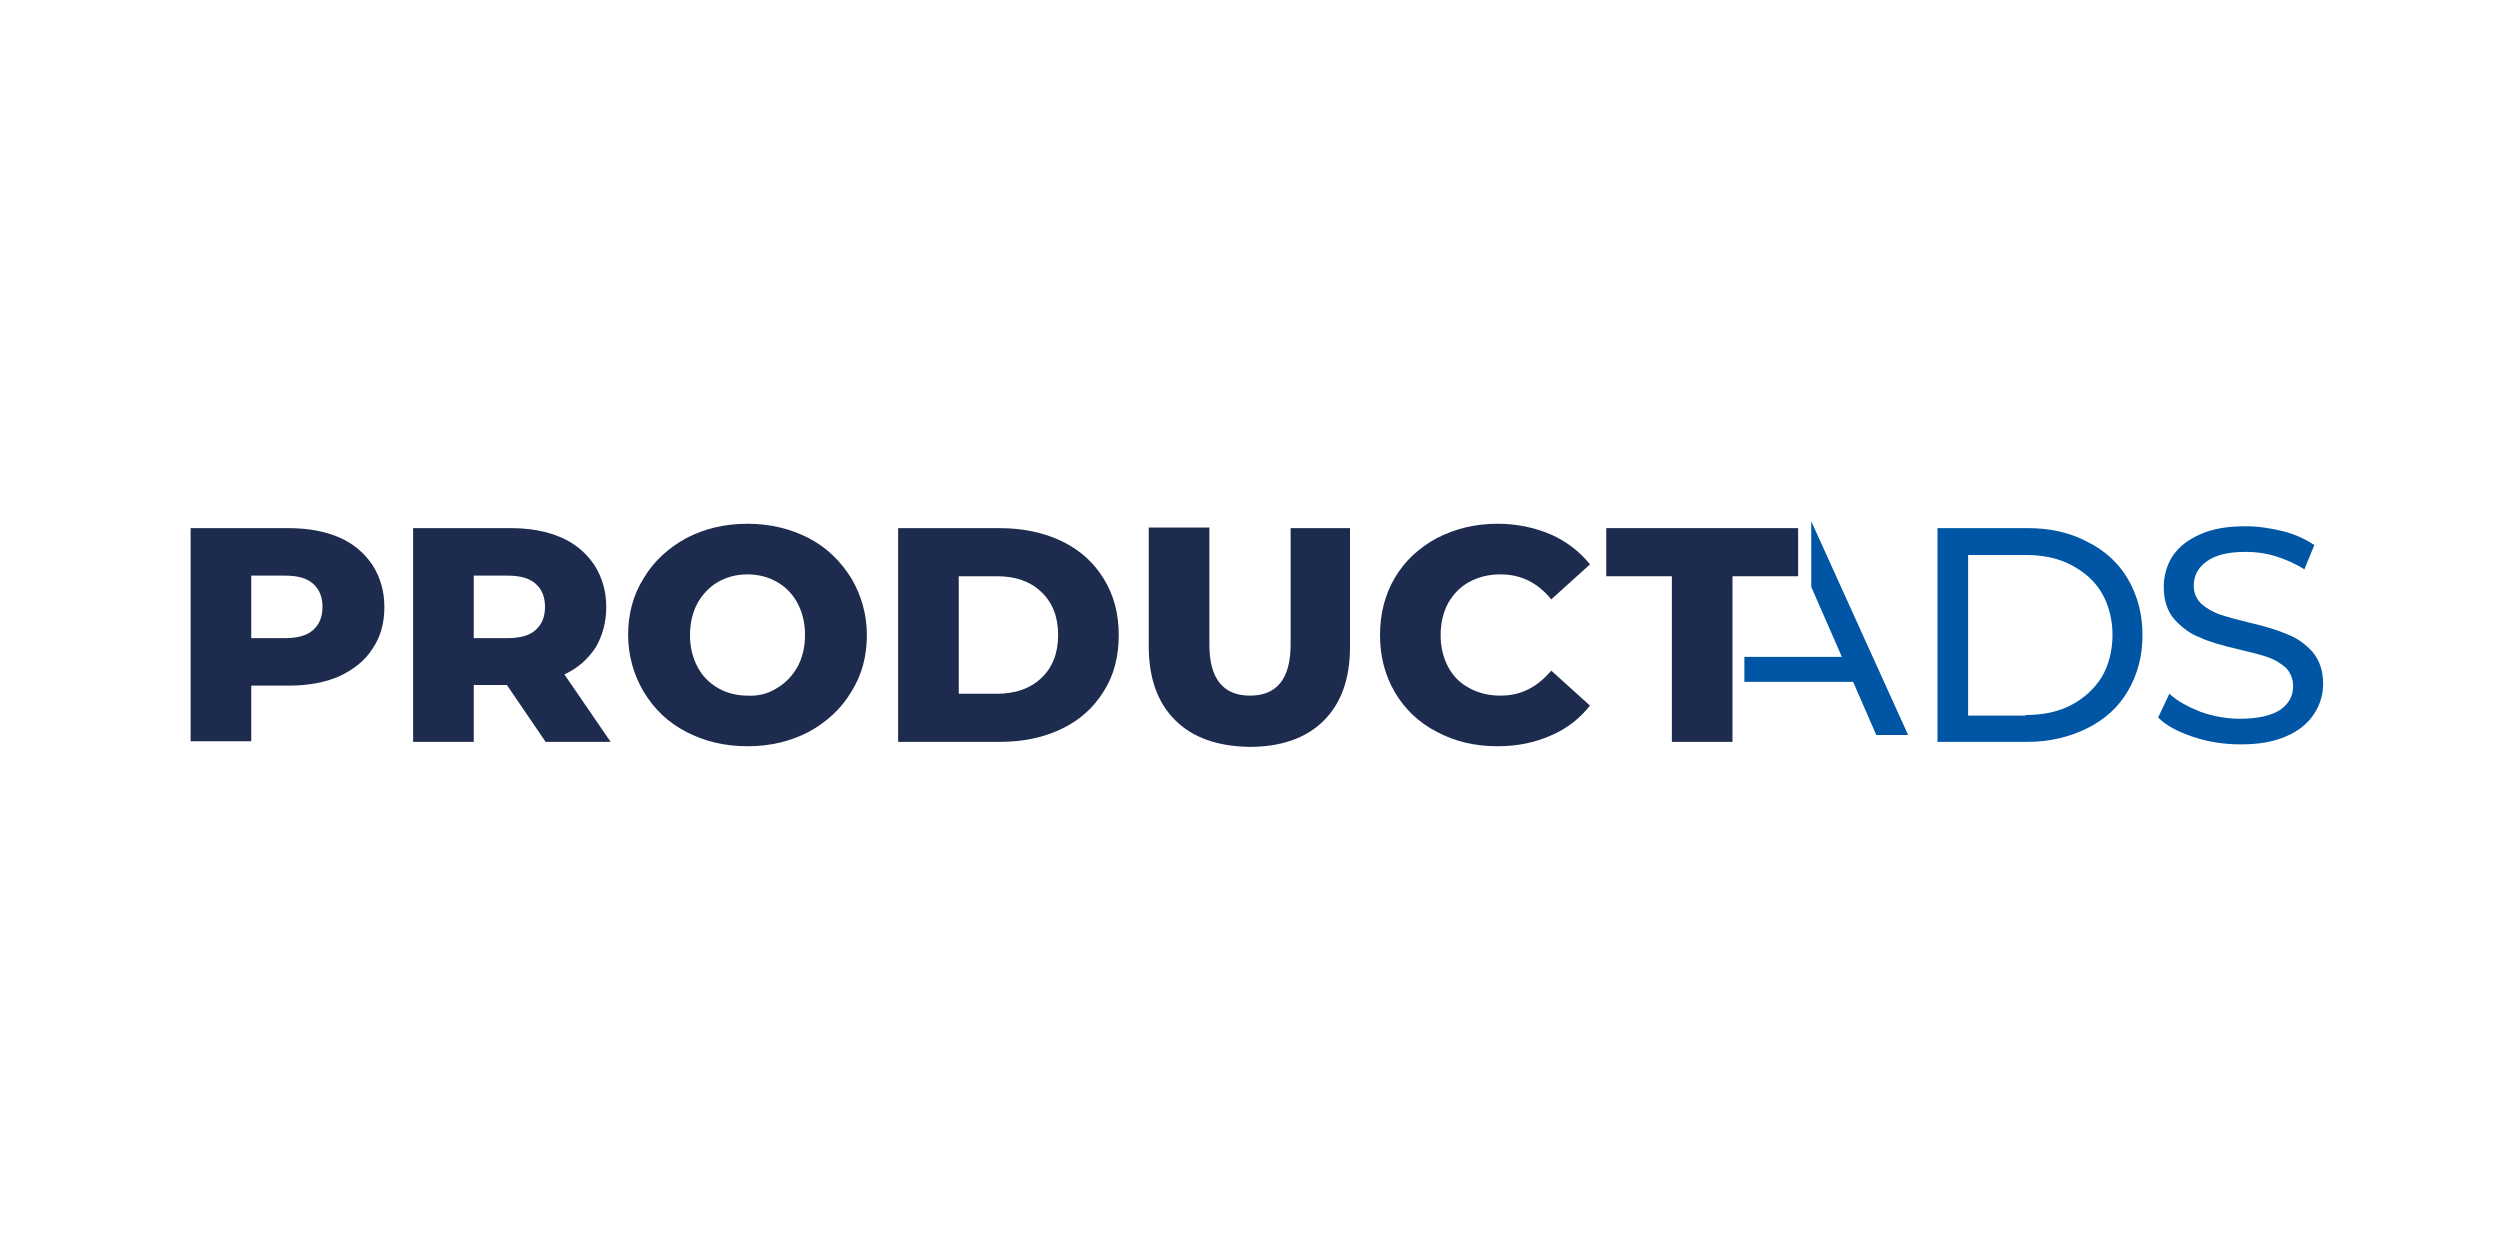
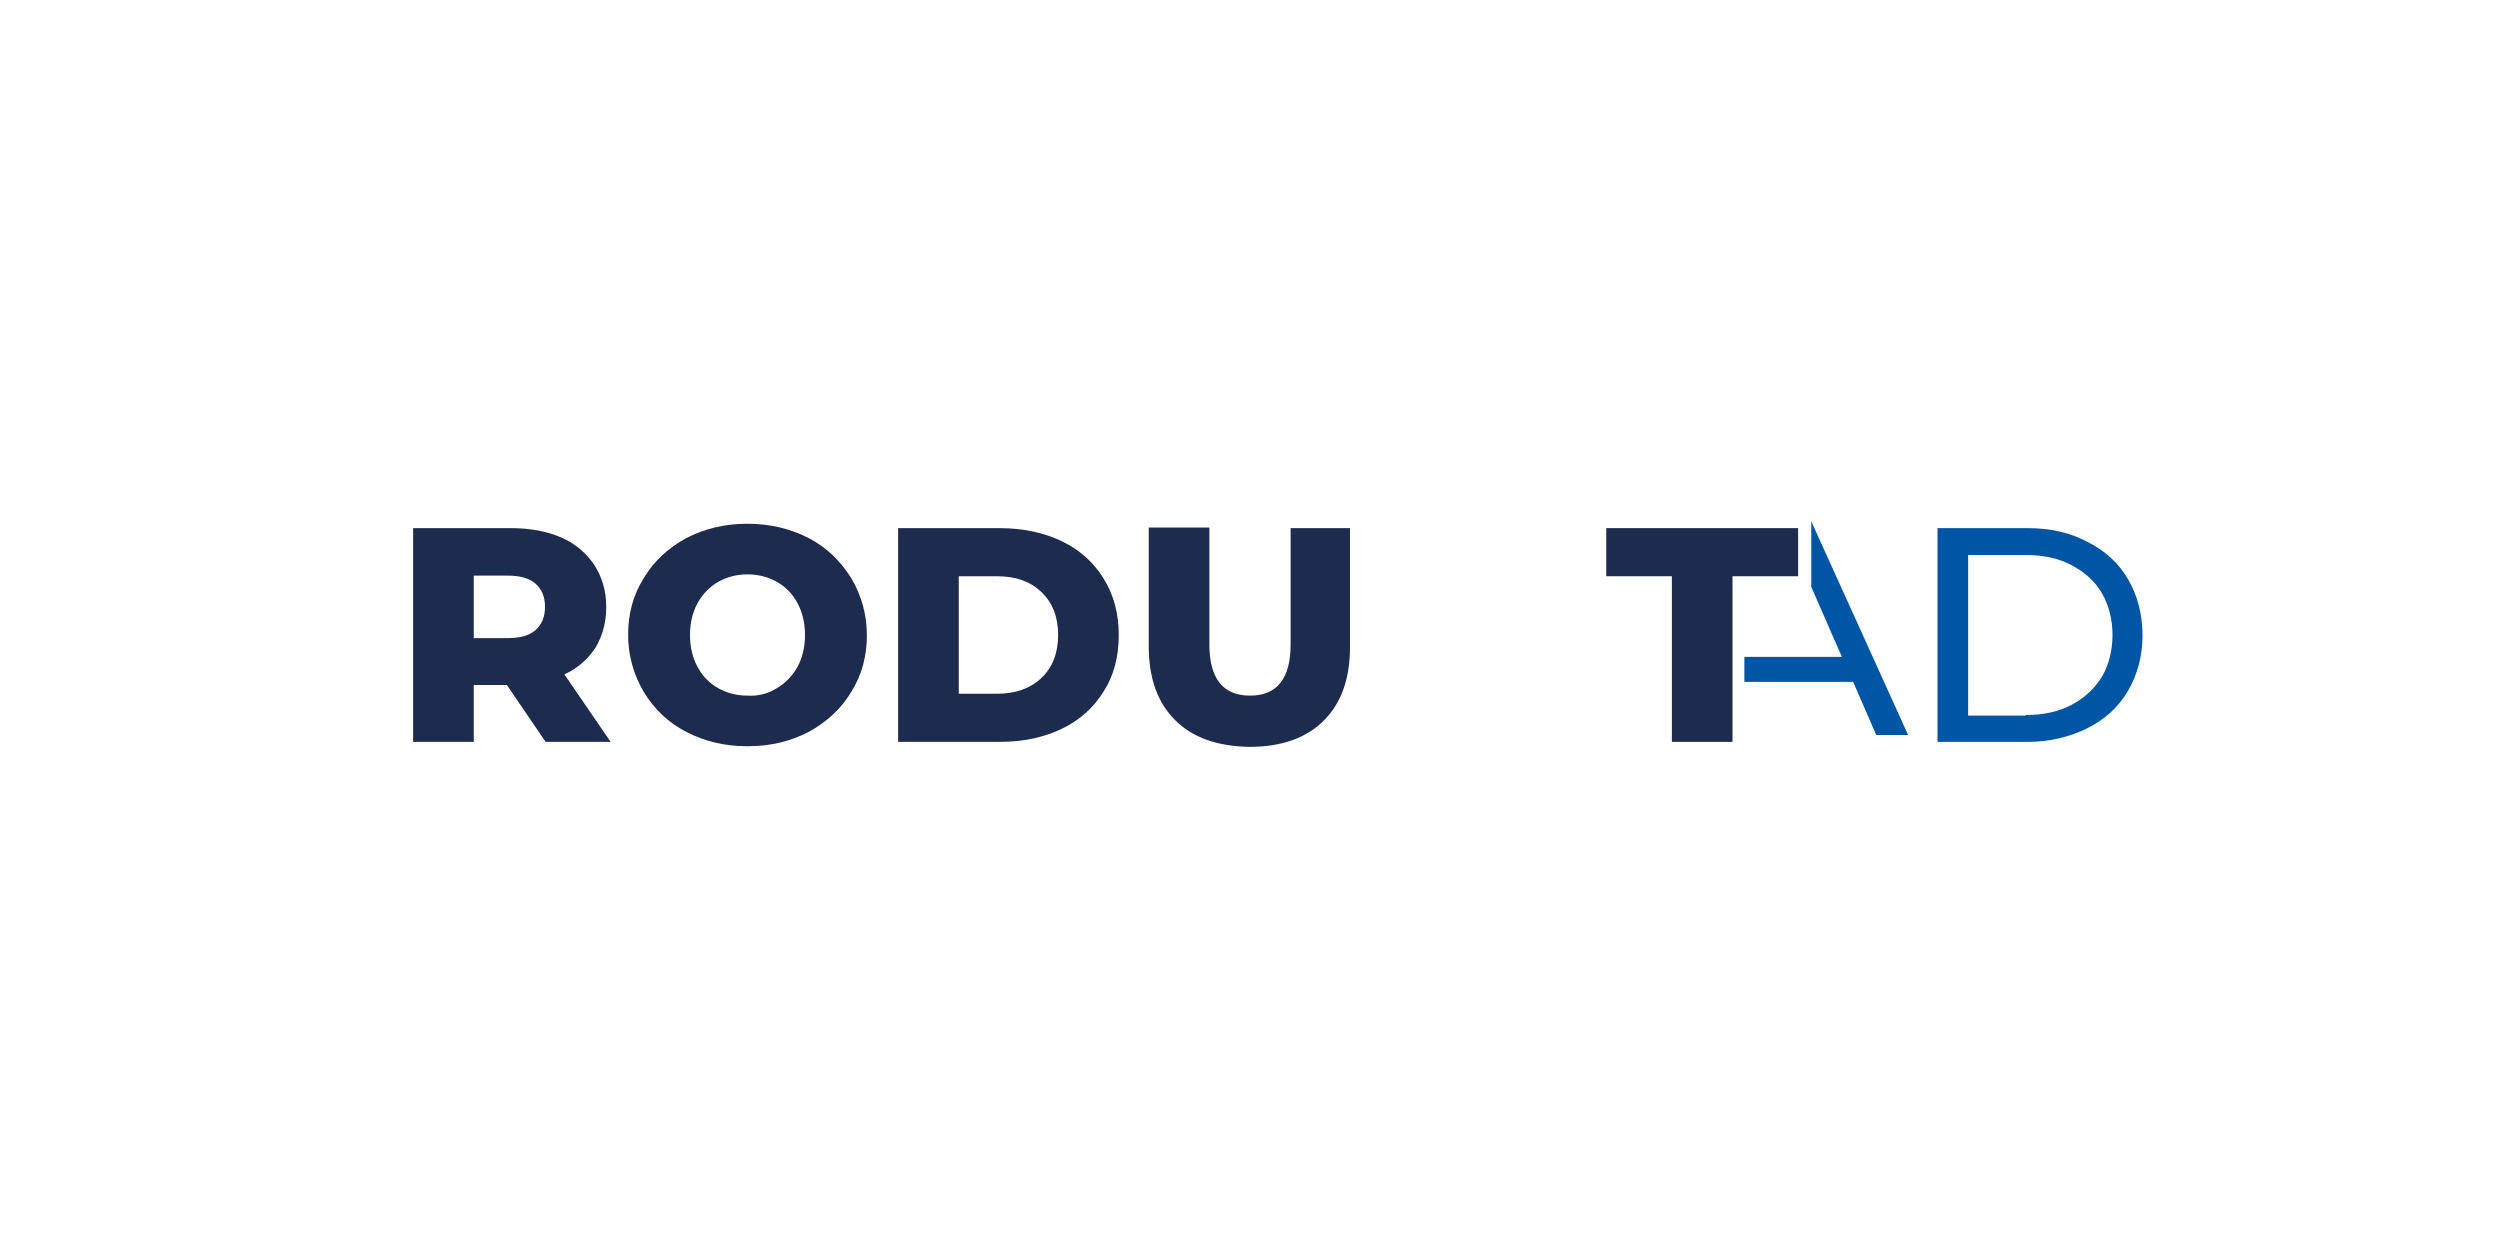
<svg xmlns="http://www.w3.org/2000/svg" version="1.1" id="Canaux" x="0px" y="0px" viewBox="0 0 400 200" style="enable-background:new 0 0 400 200;" xml:space="preserve">
  <style type="text/css">
	.st0{fill:#1D2B4E;}
	.st1{fill:#0056A4;}
</style>
  <g>
-     <path class="st0" d="M54.3,86c2.3,1,4,2.5,5.3,4.4c1.2,1.9,1.9,4.1,1.9,6.7c0,2.6-0.6,4.8-1.9,6.7c-1.2,1.9-3,3.3-5.3,4.4   c-2.3,1-5,1.5-8.1,1.5h-6v8.9h-9.7V84.5h15.6C49.3,84.5,52,85,54.3,86z M50.1,100.8c1-0.9,1.5-2.1,1.5-3.7c0-1.6-0.5-2.8-1.5-3.7   c-1-0.9-2.5-1.3-4.5-1.3h-5.4v10h5.4C47.6,102.1,49.1,101.7,50.1,100.8z" />
    <path class="st0" d="M81.1,109.6h-5.3v9.1h-9.7V84.5h15.6c3.1,0,5.8,0.5,8.1,1.5c2.3,1,4,2.5,5.3,4.4c1.2,1.9,1.9,4.1,1.9,6.7   c0,2.5-0.6,4.6-1.7,6.5c-1.2,1.8-2.8,3.3-5,4.3l7.4,10.8H87.3L81.1,109.6z M85.7,93.4c-1-0.9-2.5-1.3-4.5-1.3h-5.4v10h5.4   c2,0,3.5-0.4,4.5-1.3c1-0.9,1.5-2.1,1.5-3.7C87.2,95.5,86.7,94.3,85.7,93.4z" />
    <path class="st0" d="M109.8,117.1c-2.9-1.5-5.1-3.6-6.8-6.4c-1.6-2.7-2.5-5.8-2.5-9.1c0-3.4,0.8-6.4,2.5-9.1   c1.6-2.7,3.9-4.8,6.8-6.4c2.9-1.5,6.1-2.3,9.8-2.3c3.6,0,6.9,0.8,9.8,2.3c2.9,1.5,5.1,3.7,6.8,6.4c1.6,2.7,2.5,5.8,2.5,9.1   c0,3.4-0.8,6.4-2.5,9.1c-1.6,2.7-3.9,4.8-6.8,6.4c-2.9,1.5-6.1,2.3-9.8,2.3C115.9,119.4,112.7,118.6,109.8,117.1z M124.3,110.1   c1.4-0.8,2.5-2,3.3-3.4c0.8-1.5,1.2-3.2,1.2-5.1c0-1.9-0.4-3.6-1.2-5.1c-0.8-1.5-1.9-2.6-3.3-3.4c-1.4-0.8-3-1.2-4.7-1.2   c-1.7,0-3.3,0.4-4.7,1.2c-1.4,0.8-2.5,2-3.3,3.4c-0.8,1.5-1.2,3.2-1.2,5.1c0,1.9,0.4,3.6,1.2,5.1c0.8,1.5,1.9,2.6,3.3,3.4   c1.4,0.8,3,1.2,4.7,1.2C121.3,111.4,122.9,111,124.3,110.1z" />
    <path class="st0" d="M143.7,84.5h16.2c3.7,0,7.1,0.7,10,2.1c2.9,1.4,5.1,3.4,6.7,6c1.6,2.6,2.4,5.6,2.4,9c0,3.5-0.8,6.5-2.4,9   c-1.6,2.6-3.8,4.6-6.7,6c-2.9,1.4-6.2,2.1-10,2.1h-16.2V84.5z M159.5,111c2.9,0,5.3-0.8,7.1-2.5c1.8-1.7,2.7-4,2.7-6.9   s-0.9-5.2-2.7-6.9c-1.8-1.7-4.1-2.5-7.1-2.5h-6.1V111H159.5z" />
    <path class="st0" d="M188,115.2c-2.8-2.8-4.2-6.7-4.2-11.8v-19h9.7v18.7c0,5.5,2.2,8.2,6.5,8.2c4.3,0,6.5-2.7,6.5-8.2V84.5h9.5v19   c0,5.1-1.4,9-4.2,11.8c-2.8,2.8-6.8,4.2-11.9,4.2C194.7,119.4,190.8,118,188,115.2z" />
-     <path class="st0" d="M229.9,117.1c-2.9-1.5-5.1-3.6-6.7-6.3c-1.6-2.7-2.4-5.8-2.4-9.2c0-3.4,0.8-6.5,2.4-9.2   c1.6-2.7,3.9-4.8,6.7-6.3c2.9-1.5,6.1-2.3,9.7-2.3c3.1,0,5.9,0.6,8.5,1.7c2.5,1.1,4.6,2.7,6.3,4.8l-6.2,5.6c-2.2-2.7-4.9-4-8.1-4   c-1.9,0-3.5,0.4-5,1.2c-1.5,0.8-2.6,2-3.4,3.4c-0.8,1.5-1.2,3.2-1.2,5.1c0,1.9,0.4,3.6,1.2,5.1c0.8,1.5,1.9,2.6,3.4,3.4   c1.5,0.8,3.1,1.2,5,1.2c3.2,0,5.8-1.3,8.1-4l6.2,5.6c-1.7,2.1-3.7,3.7-6.3,4.8c-2.5,1.1-5.3,1.7-8.5,1.7   C235.9,119.4,232.7,118.6,229.9,117.1z" />
    <path class="st0" d="M267.6,92.2H257v-7.7h30.7v7.7h-10.5v26.5h-9.7V92.2z" />
    <path class="st1" d="M310,84.5h14.4c3.6,0,6.8,0.7,9.6,2.2c2.8,1.4,5,3.4,6.5,6c1.5,2.6,2.3,5.6,2.3,8.9c0,3.4-0.8,6.3-2.3,8.9   c-1.5,2.6-3.7,4.6-6.5,6c-2.8,1.4-6,2.2-9.6,2.2H310V84.5z M324.1,114.4c2.8,0,5.2-0.5,7.3-1.6c2.1-1.1,3.7-2.6,4.9-4.5   c1.1-1.9,1.7-4.2,1.7-6.7s-0.6-4.8-1.7-6.7c-1.1-1.9-2.8-3.4-4.9-4.5c-2.1-1.1-4.5-1.6-7.3-1.6h-9.2v25.7H324.1z" />
-     <path class="st1" d="M350.9,117.9c-2.4-0.8-4.3-1.8-5.6-3.1l1.8-3.8c1.3,1.2,3,2.1,5,2.9c2,0.7,4.1,1.1,6.3,1.1   c2.8,0,5-0.5,6.4-1.4c1.4-1,2.1-2.2,2.1-3.8c0-1.2-0.4-2.1-1.1-2.9c-0.8-0.7-1.7-1.3-2.8-1.7c-1.1-0.4-2.7-0.8-4.8-1.3   c-2.6-0.6-4.7-1.2-6.2-1.9c-1.6-0.6-2.9-1.6-4.1-2.9c-1.1-1.3-1.7-3-1.7-5.2c0-1.8,0.5-3.5,1.4-4.9c1-1.5,2.4-2.6,4.4-3.5   c2-0.9,4.4-1.3,7.3-1.3c2,0,4,0.3,6,0.8c2,0.5,3.6,1.3,5,2.2l-1.6,3.9c-1.4-0.9-3-1.6-4.6-2.1c-1.6-0.5-3.2-0.7-4.8-0.7   c-2.8,0-4.8,0.5-6.2,1.5c-1.4,1-2.1,2.3-2.1,3.9c0,1.2,0.4,2.1,1.2,2.9c0.8,0.7,1.8,1.3,2.9,1.7c1.2,0.4,2.7,0.8,4.7,1.3   c2.6,0.6,4.6,1.2,6.2,1.9c1.6,0.6,2.9,1.6,4,2.8c1.1,1.3,1.7,3,1.7,5.1c0,1.8-0.5,3.4-1.5,4.9c-1,1.5-2.5,2.7-4.4,3.5   c-2,0.9-4.4,1.3-7.3,1.3C355.8,119.1,353.3,118.7,350.9,117.9z" />
  </g>
  <g>
    <polygon class="st1" points="289.8,83.4 289.8,93.9 294.7,105.1 279.1,105.1 279.1,109.1 296.5,109.1 300.2,117.6 305.3,117.6  " />
  </g>
</svg>